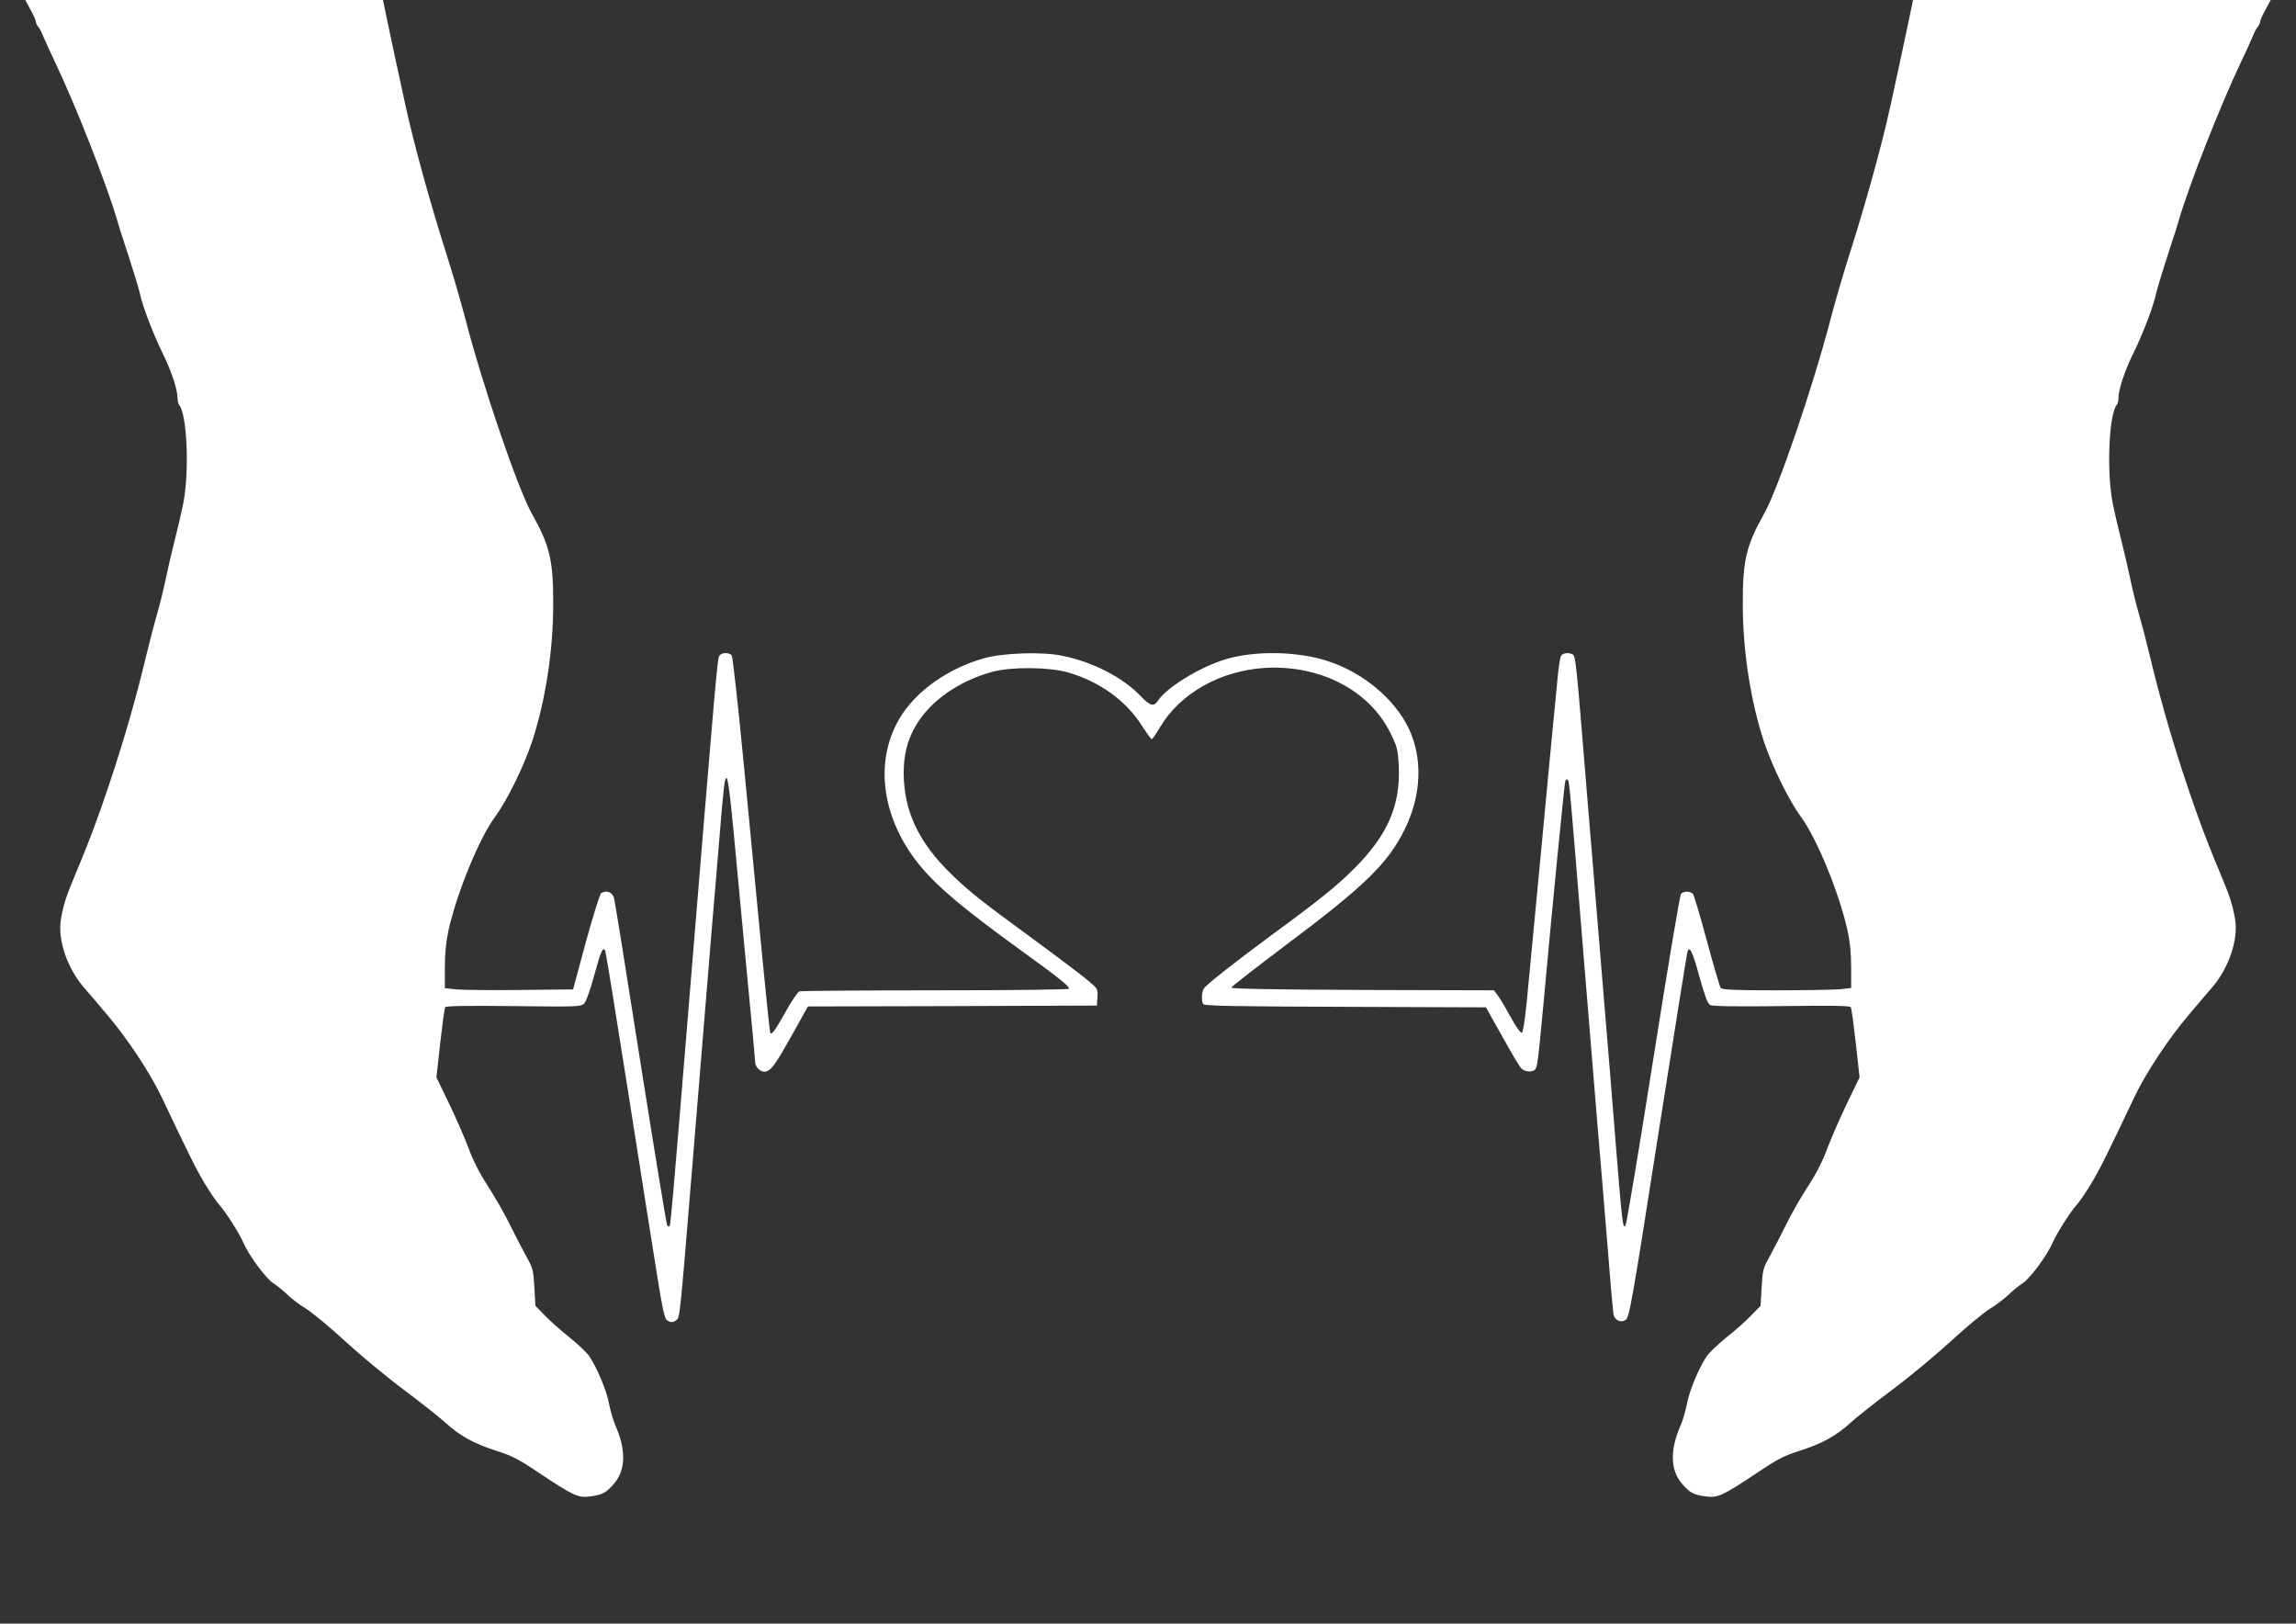
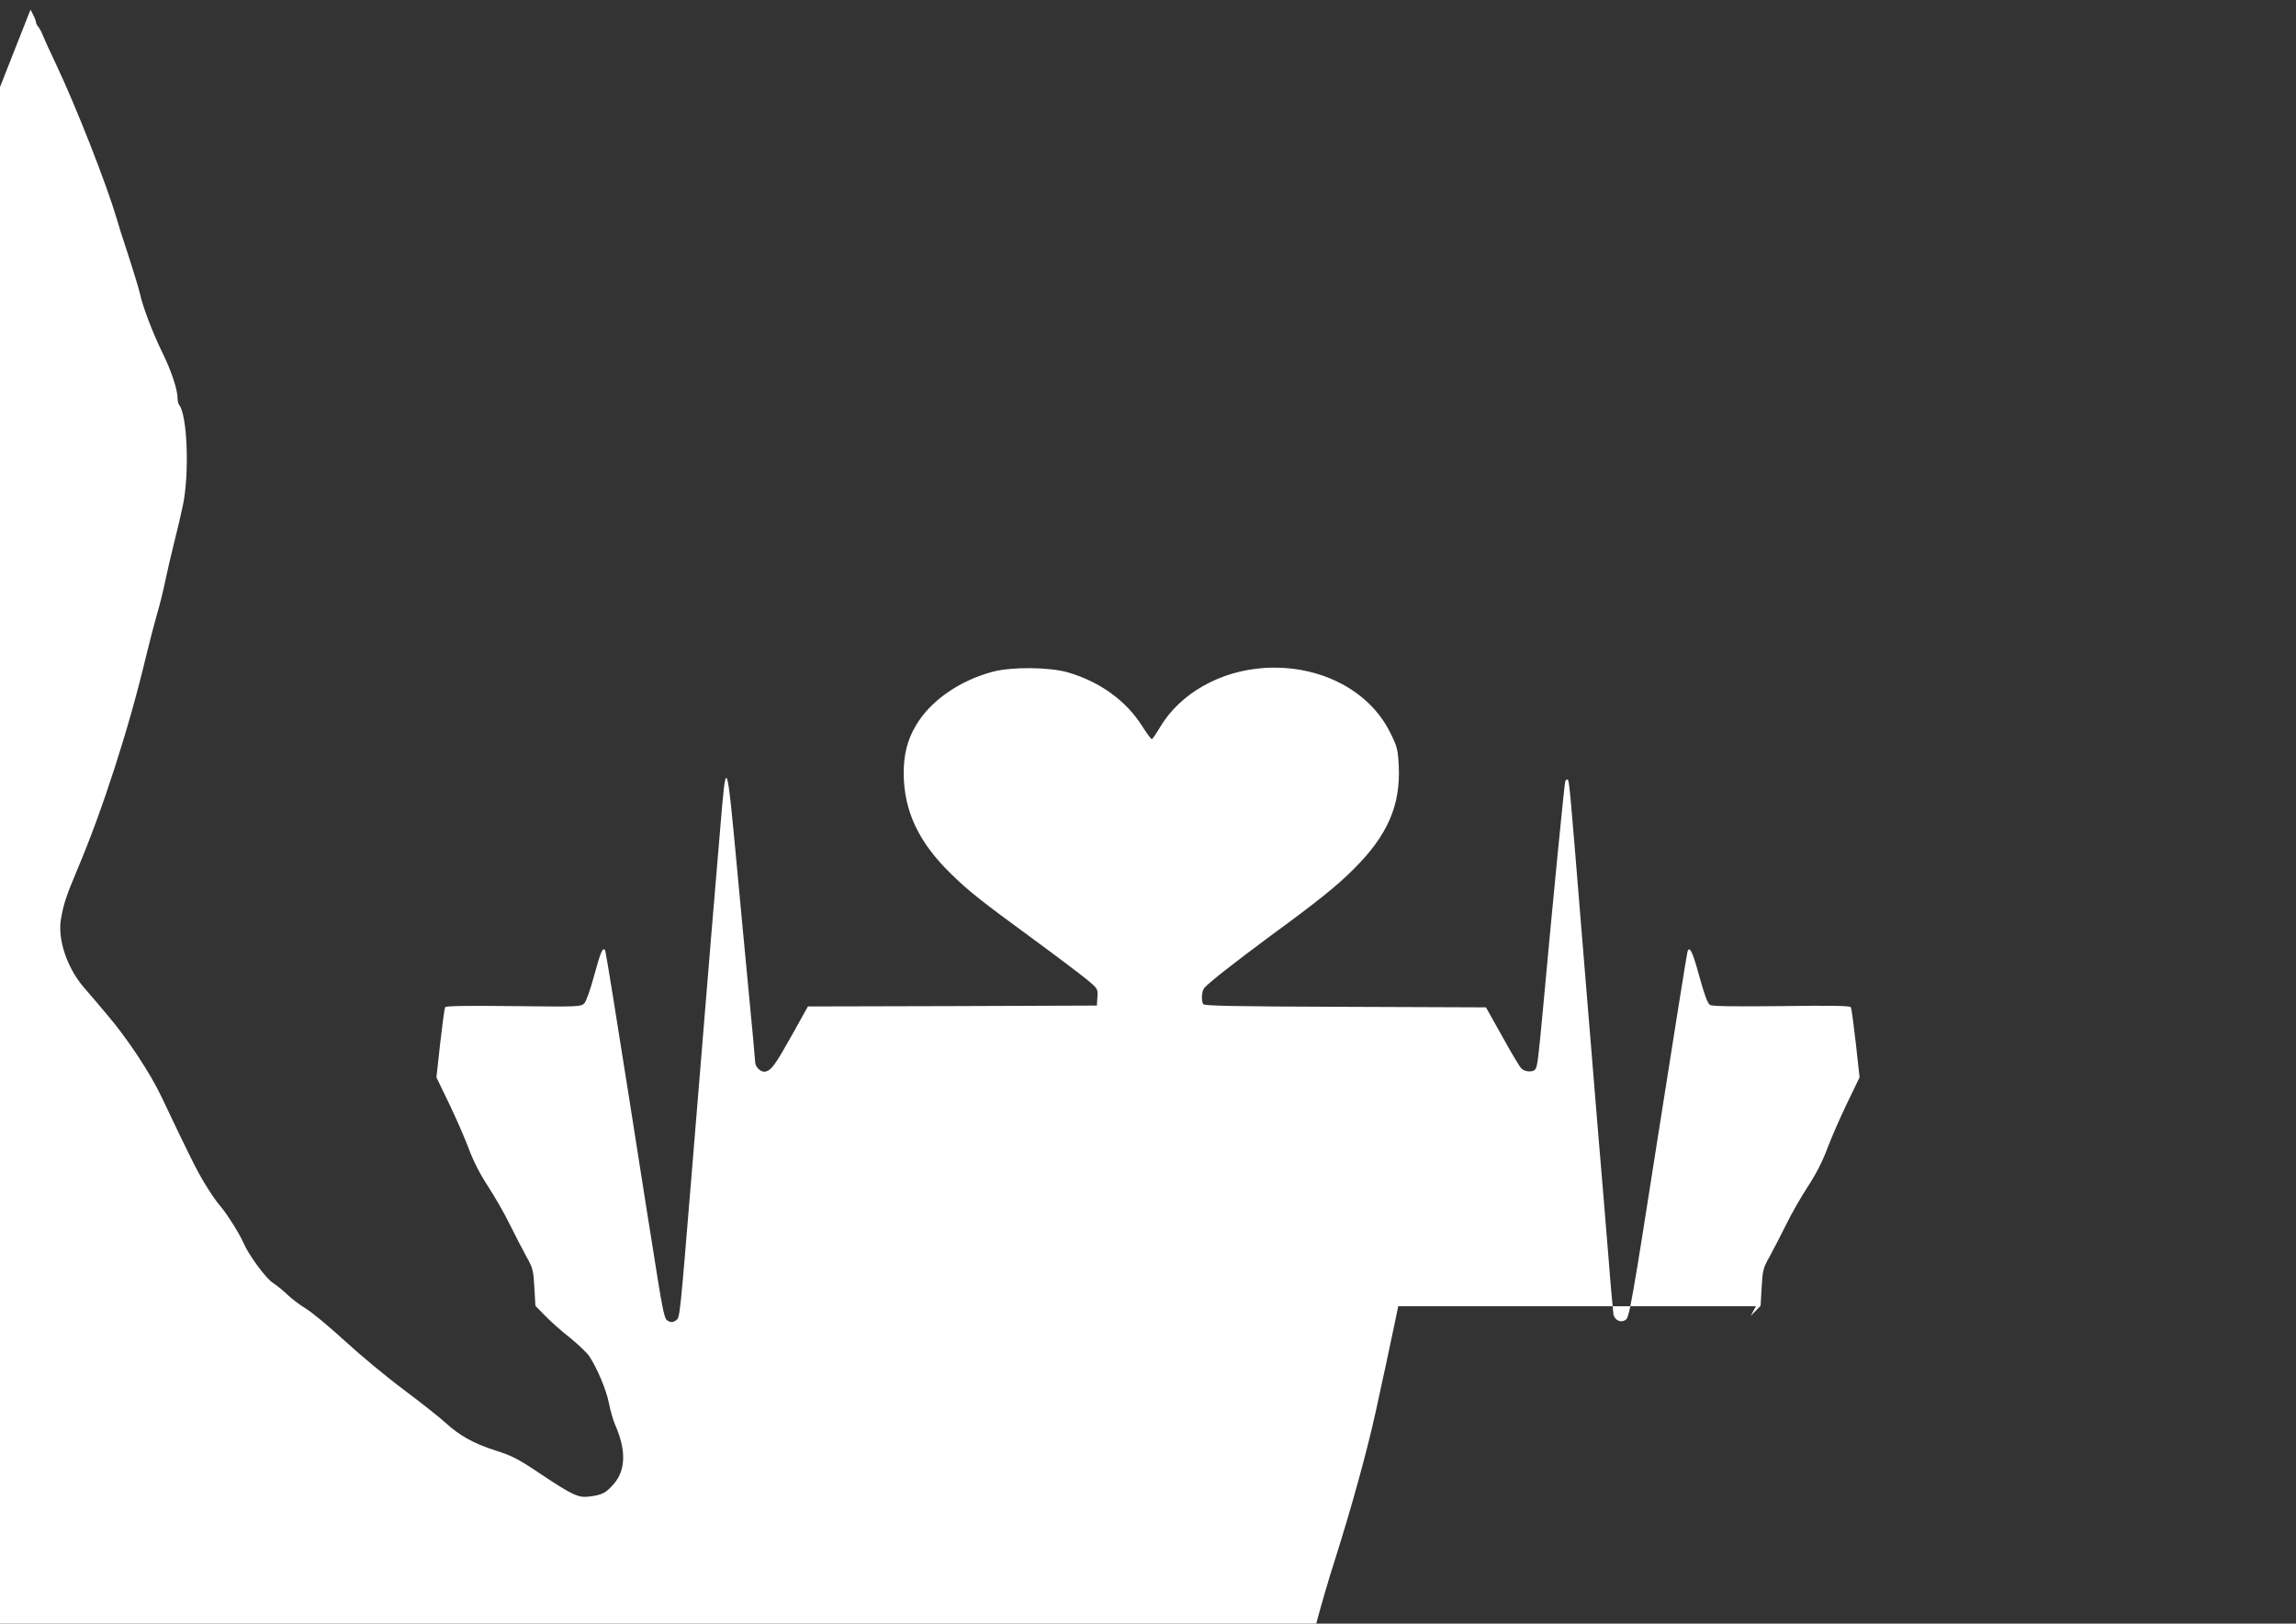
<svg xmlns="http://www.w3.org/2000/svg" version="1.0" width="1280pt" height="905pt" viewBox="0 0 1280 905" preserveAspectRatio="xMidYMid meet">
  <rect x="0" y="0" width="1280" height="905" fill="#333333" stroke="none" />
  <g transform="translate(0,905) scale(0.1,-0.1)" fill="#ffffff" stroke="none">
-     <path d="M170 8996 c17 -30 30 -60 30 -67 0 -7 6 -20 13 -28 8 -9 20 -32 27 -51 8 -19 39 -89 71 -155 115 -243 282 -669 340 -865 10 -36 30 -99 44 -140 46 -141 78 -245 86 -280 15 -70 71 -217 124 -325 52 -106 85 -207 85 -257 0 -13 4 -28 8 -34 46 -52 59 -379 22 -559 -10 -49 -32 -142 -48 -205 -16 -63 -39 -162 -51 -220 -12 -58 -33 -141 -46 -185 -13 -44 -40 -147 -60 -230 -96 -405 -244 -862 -384 -1192 -63 -150 -77 -192 -92 -281 -17 -111 35 -266 127 -374 27 -31 87 -101 132 -155 111 -130 239 -323 303 -458 153 -323 194 -405 241 -483 29 -48 66 -102 84 -122 34 -38 109 -156 130 -205 29 -69 126 -201 167 -227 23 -15 60 -45 82 -67 22 -21 67 -55 100 -75 33 -20 130 -100 216 -179 86 -79 235 -203 332 -275 96 -72 200 -154 230 -182 80 -73 158 -116 279 -155 92 -29 127 -47 243 -125 194 -129 219 -140 286 -131 68 9 88 20 133 72 65 77 67 188 5 328 -11 25 -26 78 -34 118 -14 75 -68 202 -111 265 -14 20 -63 66 -107 102 -45 35 -107 90 -137 121 l-55 56 -6 102 c-5 95 -8 108 -44 172 -21 39 -63 119 -93 180 -29 60 -85 157 -123 215 -45 69 -82 142 -107 211 -22 58 -71 170 -109 249 l-70 145 21 190 c12 105 24 195 28 201 5 7 121 9 381 6 359 -4 375 -4 394 15 11 11 34 76 57 161 36 132 47 155 60 134 3 -5 62 -368 131 -808 69 -439 141 -898 161 -1019 26 -164 39 -223 51 -233 21 -15 35 -15 55 1 18 13 20 34 83 802 73 888 86 1048 110 1340 14 165 36 427 49 583 35 426 36 425 96 -218 11 -124 39 -411 60 -637 22 -227 40 -422 40 -433 0 -28 34 -60 58 -53 33 8 55 39 148 205 l88 158 806 2 805 3 3 47 c3 46 3 47 -61 100 -36 29 -172 132 -303 228 -285 208 -357 266 -451 358 -182 177 -264 351 -265 562 0 103 20 185 68 266 81 138 242 250 429 300 107 28 314 26 419 -4 176 -51 323 -157 412 -297 26 -41 51 -75 55 -75 4 0 25 31 47 68 112 188 336 314 584 329 306 18 581 -124 698 -360 40 -80 43 -94 48 -187 10 -218 -61 -384 -248 -571 -98 -98 -200 -180 -465 -374 -196 -145 -351 -266 -372 -293 -14 -18 -17 -70 -5 -89 6 -10 180 -13 792 -15 l784 -3 91 -162 c49 -89 97 -170 107 -179 20 -20 67 -22 78 -3 11 17 16 57 41 324 55 604 120 1262 125 1279 3 10 10 14 14 10 9 -10 12 -42 80 -879 28 -335 66 -801 85 -1035 20 -234 47 -564 61 -735 13 -170 27 -320 29 -332 8 -33 41 -48 68 -30 20 13 34 88 180 1023 87 555 161 1017 164 1027 11 40 29 4 67 -137 30 -107 46 -150 60 -158 13 -7 141 -9 398 -6 271 4 381 2 386 -6 4 -6 16 -96 28 -201 l21 -190 -70 -145 c-38 -79 -87 -191 -109 -249 -25 -69 -62 -142 -107 -211 -38 -58 -94 -155 -123 -215 -30 -61 -72 -141 -93 -180 -36 -64 -39 -77 -44 -172 l-6 -102 -55 -56 c-30 -31 -92 -86 -137 -121 -44 -36 -93 -82 -107 -102 -43 -63 -97 -190 -111 -265 -8 -40 -23 -93 -34 -118 -62 -140 -60 -251 5 -328 45 -52 65 -63 133 -72 67 -9 92 2 286 131 116 78 151 96 243 125 121 39 199 82 279 155 30 28 134 110 230 182 97 72 246 196 332 275 86 79 183 159 216 179 33 20 78 54 100 75 22 22 59 52 82 67 41 26 138 158 167 227 21 49 96 167 130 205 18 20 55 74 84 122 47 78 88 160 241 483 64 135 192 328 303 458 45 54 105 124 132 155 92 108 144 263 127 374 -15 89 -29 131 -92 281 -140 330 -288 787 -384 1192 -20 83 -47 186 -60 230 -13 44 -34 127 -46 185 -12 58 -35 157 -51 220 -16 63 -38 156 -48 205 -37 180 -24 507 22 560 4 5 8 20 8 33 0 50 33 151 85 257 53 108 109 255 124 325 8 35 40 139 86 280 14 41 34 104 44 140 58 196 225 622 340 865 32 66 63 136 71 155 7 19 19 42 27 51 7 8 13 21 13 28 0 7 13 37 30 67 l29 54 -997 0 -997 0 -18 -87 c-19 -94 -74 -347 -108 -503 -49 -223 -136 -537 -229 -830 -33 -102 -80 -264 -105 -360 -99 -380 -292 -944 -370 -1083 -100 -178 -120 -260 -119 -507 0 -259 44 -542 119 -767 45 -136 140 -328 203 -413 89 -119 215 -426 262 -637 13 -59 20 -127 20 -204 l0 -116 -61 -7 c-34 -3 -196 -6 -359 -6 -226 0 -300 3 -307 13 -5 6 -40 124 -77 262 -37 137 -72 255 -78 262 -14 17 -53 17 -67 0 -6 -8 -76 -424 -155 -926 -79 -502 -149 -918 -154 -923 -15 -15 -18 7 -52 427 -16 204 -52 645 -80 980 -28 336 -66 804 -86 1040 -56 688 -60 726 -75 736 -23 14 -58 10 -67 -8 -5 -10 -15 -76 -21 -148 -7 -71 -16 -173 -22 -225 -5 -52 -32 -333 -59 -625 -28 -291 -55 -579 -61 -640 -6 -60 -18 -188 -27 -284 -11 -111 -21 -176 -29 -178 -6 -2 -33 36 -59 84 -26 48 -58 103 -71 120 l-24 33 -732 2 c-480 2 -732 6 -732 13 0 6 140 114 310 242 432 324 562 450 655 638 96 193 103 402 21 570 -80 162 -251 304 -442 368 -169 57 -407 62 -574 13 -144 -43 -330 -157 -379 -231 -24 -36 -43 -31 -97 25 -100 105 -268 191 -438 225 -112 23 -322 16 -431 -13 -204 -56 -387 -186 -476 -338 -142 -242 -98 -559 114 -818 100 -121 242 -241 581 -486 192 -139 251 -186 251 -201 0 -5 -312 -9 -744 -9 -409 0 -752 -3 -760 -6 -9 -4 -44 -55 -77 -115 -58 -103 -75 -127 -85 -117 -2 3 -22 191 -44 419 -22 228 -67 697 -100 1043 -34 357 -65 635 -71 643 -15 17 -53 17 -67 0 -13 -15 -14 -28 -182 -2072 -78 -950 -91 -1099 -97 -1109 -3 -4 -9 -2 -14 5 -4 8 -71 417 -149 909 -77 492 -143 904 -147 915 -10 33 -42 45 -72 26 -7 -5 -45 -127 -85 -272 l-71 -264 -295 -3 c-162 -2 -323 0 -357 3 l-63 7 0 116 c0 78 7 146 20 205 47 211 173 518 262 637 63 85 158 277 203 413 75 225 119 508 119 767 1 247 -19 329 -119 507 -78 139 -271 703 -370 1083 -25 96 -72 258 -105 360 -93 293 -180 607 -229 830 -34 156 -89 409 -108 503 l-18 87 -997 0 -997 0 29 -54z" fill="#ffffff" />
+     <path d="M170 8996 c17 -30 30 -60 30 -67 0 -7 6 -20 13 -28 8 -9 20 -32 27 -51 8 -19 39 -89 71 -155 115 -243 282 -669 340 -865 10 -36 30 -99 44 -140 46 -141 78 -245 86 -280 15 -70 71 -217 124 -325 52 -106 85 -207 85 -257 0 -13 4 -28 8 -34 46 -52 59 -379 22 -559 -10 -49 -32 -142 -48 -205 -16 -63 -39 -162 -51 -220 -12 -58 -33 -141 -46 -185 -13 -44 -40 -147 -60 -230 -96 -405 -244 -862 -384 -1192 -63 -150 -77 -192 -92 -281 -17 -111 35 -266 127 -374 27 -31 87 -101 132 -155 111 -130 239 -323 303 -458 153 -323 194 -405 241 -483 29 -48 66 -102 84 -122 34 -38 109 -156 130 -205 29 -69 126 -201 167 -227 23 -15 60 -45 82 -67 22 -21 67 -55 100 -75 33 -20 130 -100 216 -179 86 -79 235 -203 332 -275 96 -72 200 -154 230 -182 80 -73 158 -116 279 -155 92 -29 127 -47 243 -125 194 -129 219 -140 286 -131 68 9 88 20 133 72 65 77 67 188 5 328 -11 25 -26 78 -34 118 -14 75 -68 202 -111 265 -14 20 -63 66 -107 102 -45 35 -107 90 -137 121 l-55 56 -6 102 c-5 95 -8 108 -44 172 -21 39 -63 119 -93 180 -29 60 -85 157 -123 215 -45 69 -82 142 -107 211 -22 58 -71 170 -109 249 l-70 145 21 190 c12 105 24 195 28 201 5 7 121 9 381 6 359 -4 375 -4 394 15 11 11 34 76 57 161 36 132 47 155 60 134 3 -5 62 -368 131 -808 69 -439 141 -898 161 -1019 26 -164 39 -223 51 -233 21 -15 35 -15 55 1 18 13 20 34 83 802 73 888 86 1048 110 1340 14 165 36 427 49 583 35 426 36 425 96 -218 11 -124 39 -411 60 -637 22 -227 40 -422 40 -433 0 -28 34 -60 58 -53 33 8 55 39 148 205 l88 158 806 2 805 3 3 47 c3 46 3 47 -61 100 -36 29 -172 132 -303 228 -285 208 -357 266 -451 358 -182 177 -264 351 -265 562 0 103 20 185 68 266 81 138 242 250 429 300 107 28 314 26 419 -4 176 -51 323 -157 412 -297 26 -41 51 -75 55 -75 4 0 25 31 47 68 112 188 336 314 584 329 306 18 581 -124 698 -360 40 -80 43 -94 48 -187 10 -218 -61 -384 -248 -571 -98 -98 -200 -180 -465 -374 -196 -145 -351 -266 -372 -293 -14 -18 -17 -70 -5 -89 6 -10 180 -13 792 -15 l784 -3 91 -162 c49 -89 97 -170 107 -179 20 -20 67 -22 78 -3 11 17 16 57 41 324 55 604 120 1262 125 1279 3 10 10 14 14 10 9 -10 12 -42 80 -879 28 -335 66 -801 85 -1035 20 -234 47 -564 61 -735 13 -170 27 -320 29 -332 8 -33 41 -48 68 -30 20 13 34 88 180 1023 87 555 161 1017 164 1027 11 40 29 4 67 -137 30 -107 46 -150 60 -158 13 -7 141 -9 398 -6 271 4 381 2 386 -6 4 -6 16 -96 28 -201 l21 -190 -70 -145 c-38 -79 -87 -191 -109 -249 -25 -69 -62 -142 -107 -211 -38 -58 -94 -155 -123 -215 -30 -61 -72 -141 -93 -180 -36 -64 -39 -77 -44 -172 l-6 -102 -55 -56 l29 54 -997 0 -997 0 -18 -87 c-19 -94 -74 -347 -108 -503 -49 -223 -136 -537 -229 -830 -33 -102 -80 -264 -105 -360 -99 -380 -292 -944 -370 -1083 -100 -178 -120 -260 -119 -507 0 -259 44 -542 119 -767 45 -136 140 -328 203 -413 89 -119 215 -426 262 -637 13 -59 20 -127 20 -204 l0 -116 -61 -7 c-34 -3 -196 -6 -359 -6 -226 0 -300 3 -307 13 -5 6 -40 124 -77 262 -37 137 -72 255 -78 262 -14 17 -53 17 -67 0 -6 -8 -76 -424 -155 -926 -79 -502 -149 -918 -154 -923 -15 -15 -18 7 -52 427 -16 204 -52 645 -80 980 -28 336 -66 804 -86 1040 -56 688 -60 726 -75 736 -23 14 -58 10 -67 -8 -5 -10 -15 -76 -21 -148 -7 -71 -16 -173 -22 -225 -5 -52 -32 -333 -59 -625 -28 -291 -55 -579 -61 -640 -6 -60 -18 -188 -27 -284 -11 -111 -21 -176 -29 -178 -6 -2 -33 36 -59 84 -26 48 -58 103 -71 120 l-24 33 -732 2 c-480 2 -732 6 -732 13 0 6 140 114 310 242 432 324 562 450 655 638 96 193 103 402 21 570 -80 162 -251 304 -442 368 -169 57 -407 62 -574 13 -144 -43 -330 -157 -379 -231 -24 -36 -43 -31 -97 25 -100 105 -268 191 -438 225 -112 23 -322 16 -431 -13 -204 -56 -387 -186 -476 -338 -142 -242 -98 -559 114 -818 100 -121 242 -241 581 -486 192 -139 251 -186 251 -201 0 -5 -312 -9 -744 -9 -409 0 -752 -3 -760 -6 -9 -4 -44 -55 -77 -115 -58 -103 -75 -127 -85 -117 -2 3 -22 191 -44 419 -22 228 -67 697 -100 1043 -34 357 -65 635 -71 643 -15 17 -53 17 -67 0 -13 -15 -14 -28 -182 -2072 -78 -950 -91 -1099 -97 -1109 -3 -4 -9 -2 -14 5 -4 8 -71 417 -149 909 -77 492 -143 904 -147 915 -10 33 -42 45 -72 26 -7 -5 -45 -127 -85 -272 l-71 -264 -295 -3 c-162 -2 -323 0 -357 3 l-63 7 0 116 c0 78 7 146 20 205 47 211 173 518 262 637 63 85 158 277 203 413 75 225 119 508 119 767 1 247 -19 329 -119 507 -78 139 -271 703 -370 1083 -25 96 -72 258 -105 360 -93 293 -180 607 -229 830 -34 156 -89 409 -108 503 l-18 87 -997 0 -997 0 29 -54z" fill="#ffffff" />
  </g>
</svg>